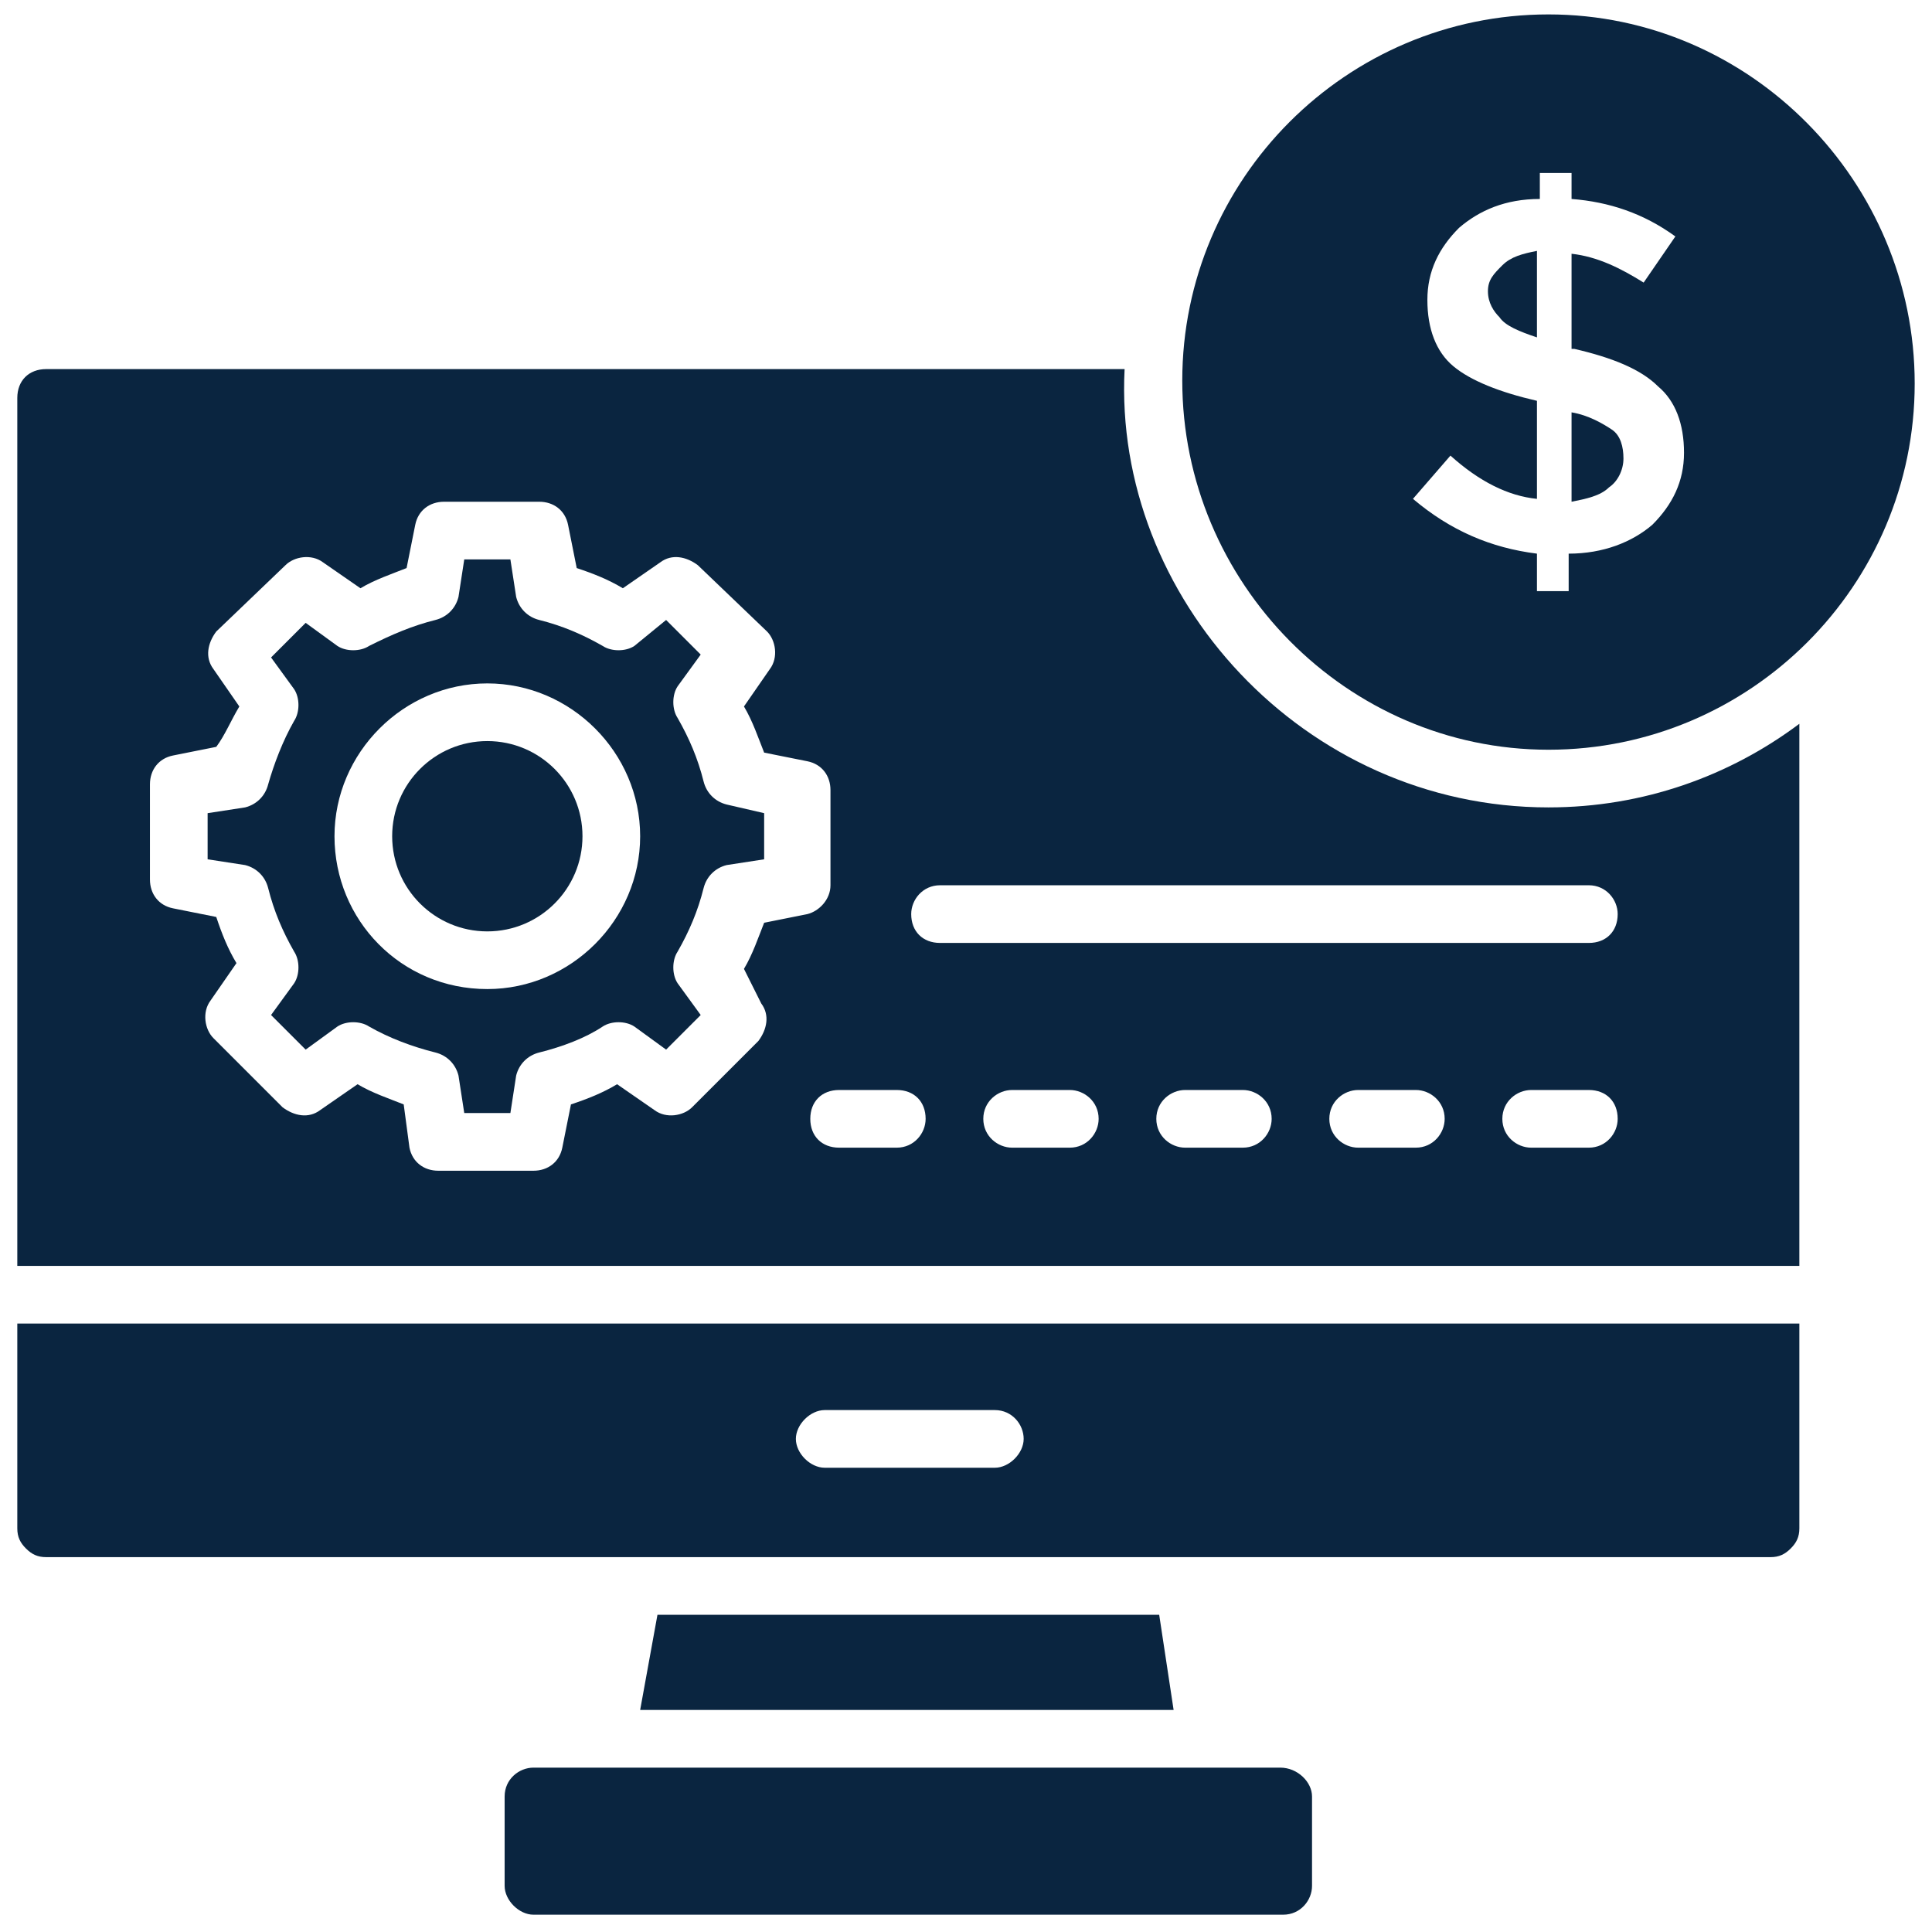
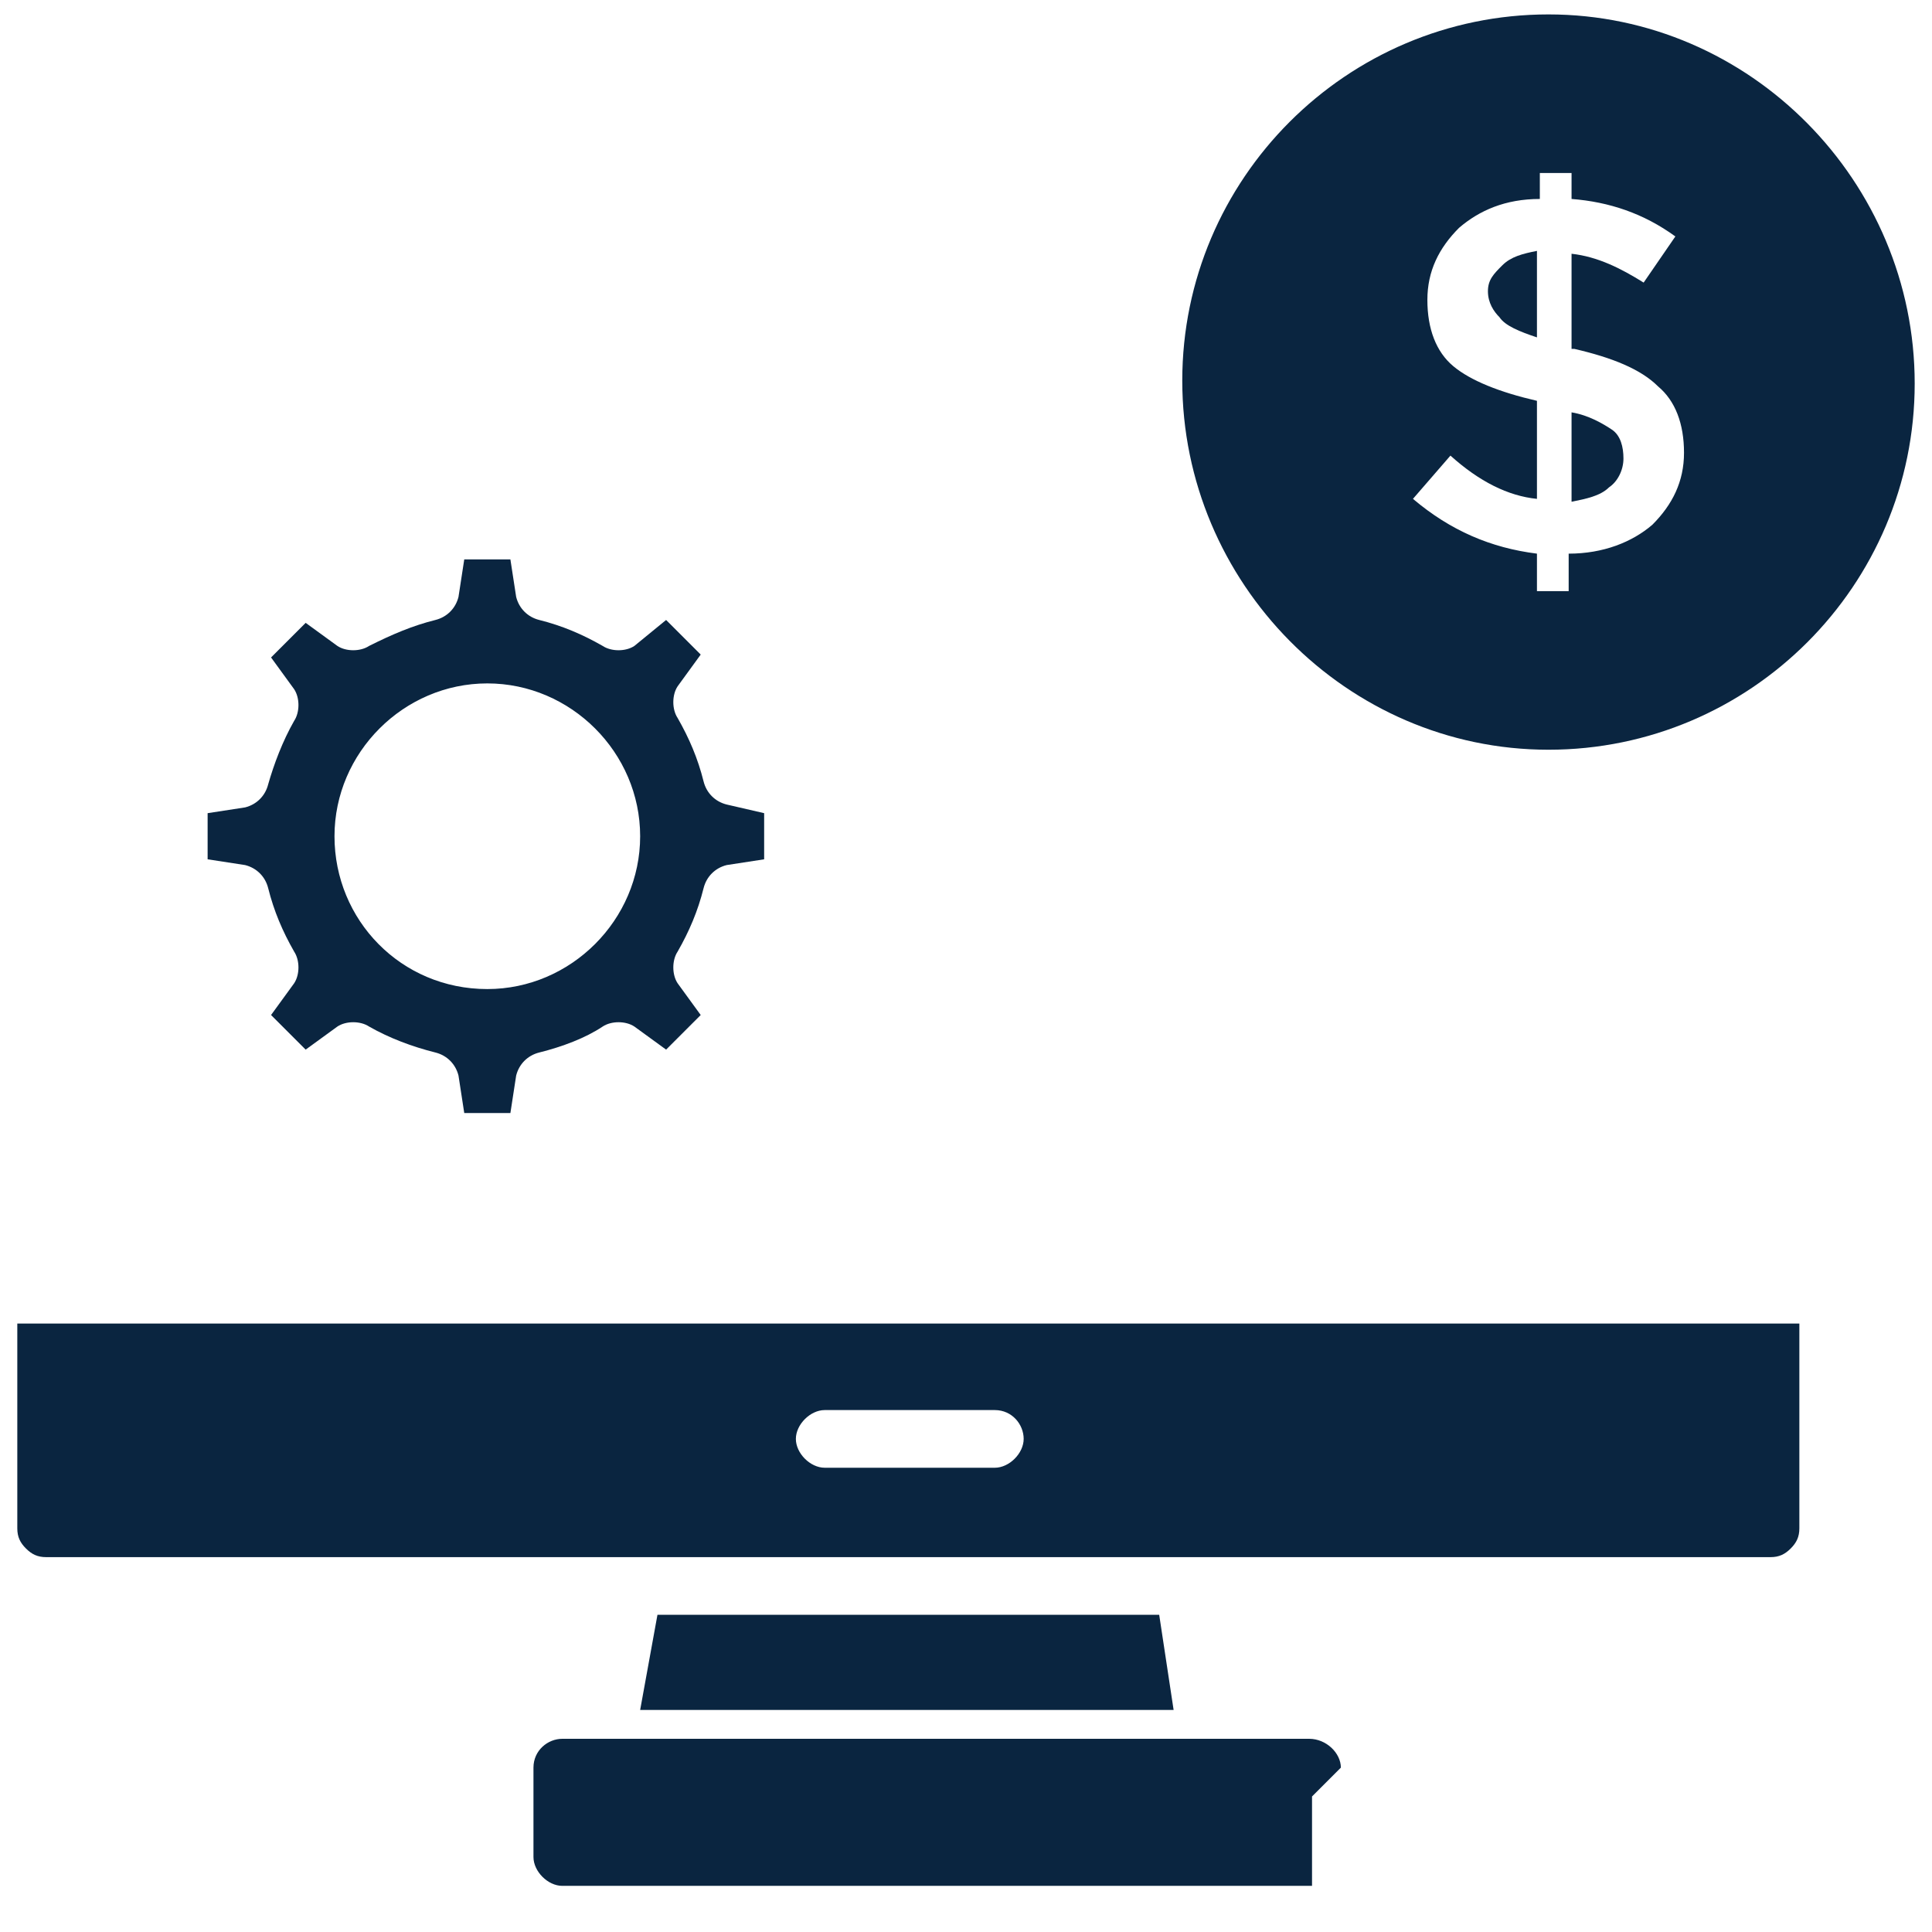
<svg xmlns="http://www.w3.org/2000/svg" id="Layer_1" height="300" viewBox="0 0 67 67" width="300">
  <g width="100%" height="100%" transform="matrix(1,0,0,1,0,0)">
    <g>
      <g>
        <g>
          <g>
            <path d="m52.1 9.2c.3-.3.7-.4 1.2-.5v3c-.6-.2-1.1-.4-1.3-.7-.2-.2-.4-.5-.4-.9s.2-.6.5-.9z" fill="#0a2540" fill-opacity="1" data-original-color="#000000ff" stroke="none" stroke-opacity="1" />
          </g>
          <g>
            <path d="m55.9 14.9c.3.2.4.6.4 1s-.2.8-.5 1c-.3.3-.8.4-1.3.5v-3.1c.6.1 1.1.4 1.4.6z" fill="#0a2540" fill-opacity="1" data-original-color="#000000ff" stroke="none" stroke-opacity="1" />
          </g>
          <g>
            <path d="m53.7.5c-7 0-12.7 5.7-12.7 12.7s5.7 12.8 12.7 12.8 12.7-5.7 12.7-12.7-5.7-12.8-12.7-12.8zm3.6 17.7c-.7.6-1.7 1-2.9 1v1.3h-1.1v-1.3c-1.6-.2-3-.8-4.3-1.9l1.3-1.5c1 .9 2 1.4 3 1.5v-3.4c-1.3-.3-2.3-.7-2.9-1.2s-.9-1.3-.9-2.3.4-1.8 1.1-2.5c.7-.6 1.6-1 2.8-1v-.9h1.1v.9c1.3.1 2.5.5 3.6 1.3l-1.1 1.6c-.8-.5-1.6-.9-2.5-1v3.3h.1c1.3.3 2.3.7 2.9 1.3.6.5.9 1.3.9 2.3s-.4 1.8-1.1 2.5z" fill="#0a2540" fill-opacity="1" data-original-color="#000000ff" stroke="none" stroke-opacity="1" />
          </g>
        </g>
        <g>
          <g>
            <path d="m.6 45.9v7.1c0 .3.1.5.3.7s.4.3.7.3h59.8c.3 0 .5-.1.7-.3s.3-.4.3-.7v-7.1zm33.9 5h-5.9c-.5 0-1-.5-1-1s.5-1 1-1h5.9c.6 0 1 .5 1 1s-.5 1-1 1z" fill="#0a2540" fill-opacity="1" data-original-color="#000000ff" stroke="none" stroke-opacity="1" />
          </g>
        </g>
        <g>
          <g>
            <path d="m40.7 59.3h-18.5l.6-3.3h17.4z" fill="#0a2540" fill-opacity="1" data-original-color="#000000ff" stroke="none" stroke-opacity="1" />
          </g>
        </g>
        <g>
          <g>
-             <path d="m45.5 62.3v3.1c0 .5-.4 1-1 1h-26c-.5 0-1-.5-1-1v-3.1c0-.6.5-1 1-1h25.9c.6 0 1.1.5 1.1 1z" fill="#0a2540" fill-opacity="1" data-original-color="#000000ff" stroke="none" stroke-opacity="1" />
+             <path d="m45.5 62.3v3.1h-26c-.5 0-1-.5-1-1v-3.1c0-.6.5-1 1-1h25.9c.6 0 1.1.5 1.1 1z" fill="#0a2540" fill-opacity="1" data-original-color="#000000ff" stroke="none" stroke-opacity="1" />
          </g>
        </g>
        <g>
          <g>
            <path d="m25.2 27.9c-.4-.1-.7-.4-.8-.8-.2-.8-.5-1.5-.9-2.2-.2-.3-.2-.8 0-1.1l.8-1.1-1.2-1.2-1.1.9c-.3.2-.8.2-1.1 0-.7-.4-1.4-.7-2.2-.9-.4-.1-.7-.4-.8-.8l-.2-1.3h-1.6l-.2 1.3c-.1.4-.4.7-.8.8-.8.2-1.5.5-2.3.9-.3.2-.8.2-1.1 0l-1.1-.8-1.2 1.2.8 1.1c.2.3.2.8 0 1.1-.4.7-.7 1.5-.9 2.2-.1.4-.4.7-.8.8l-1.3.2v1.6l1.3.2c.4.1.7.4.8.8.2.8.5 1.5.9 2.2.2.3.2.8 0 1.1l-.8 1.1 1.2 1.2 1.1-.8c.3-.2.8-.2 1.1 0 .7.4 1.5.7 2.3.9.4.1.7.4.8.8l.2 1.3h1.6l.2-1.3c.1-.4.4-.7.8-.8.8-.2 1.6-.5 2.2-.9.3-.2.8-.2 1.1 0l1.1.8 1.2-1.2-.8-1.1c-.2-.3-.2-.8 0-1.1.4-.7.7-1.4.9-2.2.1-.4.4-.7.8-.8l1.3-.2v-1.6zm-8.3 6.4c-3 0-5.3-2.4-5.3-5.3s2.4-5.3 5.3-5.3 5.3 2.4 5.3 5.3-2.4 5.3-5.3 5.3z" fill="#0a2540" fill-opacity="1" data-original-color="#000000ff" stroke="none" stroke-opacity="1" />
          </g>
          <g>
-             <circle cx="16.9" cy="29" fill="#0a2540" r="3.3" fill-opacity="1" data-original-color="#000000ff" stroke="none" stroke-opacity="1" />
-           </g>
+             </g>
          <g>
-             <path d="m53.7 28c-8.5 0-15.1-7.3-14.7-15.2h-37.4c-.6 0-1 .4-1 1v30.1h61.8v-18.8c-2.4 1.8-5.4 2.9-8.7 2.9zm-27.3 6.8c.3.4.2.9-.1 1.3l-2.3 2.3c-.3.3-.9.4-1.3.1l-1.3-.9c-.5.3-1 .5-1.6.7l-.3 1.5c-.1.5-.5.8-1 .8h-3.3c-.5 0-.9-.3-1-.8l-.2-1.5c-.5-.2-1.1-.4-1.6-.7l-1.3.9c-.4.3-.9.2-1.3-.1l-2.4-2.4c-.3-.3-.4-.9-.1-1.3l.9-1.3c-.3-.5-.5-1-.7-1.6l-1.5-.3c-.5-.1-.8-.5-.8-1v-3.3c0-.5.3-.9.8-1l1.5-.3c.3-.4.5-.9.8-1.4l-.9-1.3c-.3-.4-.2-.9.1-1.3l2.4-2.3c.3-.3.9-.4 1.3-.1l1.3.9c.5-.3 1.1-.5 1.6-.7l.3-1.5c.1-.5.5-.8 1-.8h3.3c.5 0 .9.3 1 .8l.3 1.5c.6.2 1.1.4 1.6.7l1.3-.9c.4-.3.9-.2 1.3.1l2.4 2.3c.3.3.4.9.1 1.3l-.9 1.3c.3.5.5 1.1.7 1.6l1.5.3c.5.1.8.5.8 1v3.3c0 .5-.4.9-.8 1l-1.5.3c-.2.5-.4 1.1-.7 1.6zm4.7 5h-2c-.6 0-1-.4-1-1s.4-1 1-1h2c.6 0 1 .4 1 1 0 .5-.4 1-1 1zm6 0h-2c-.5 0-1-.4-1-1s.5-1 1-1h2c.5 0 1 .4 1 1 0 .5-.4 1-1 1zm6 0h-2c-.5 0-1-.4-1-1s.5-1 1-1h2c.5 0 1 .4 1 1 0 .5-.4 1-1 1zm6 0h-2c-.5 0-1-.4-1-1s.5-1 1-1h2c.5 0 1 .4 1 1 0 .5-.4 1-1 1zm6 0h-2c-.5 0-1-.4-1-1s.5-1 1-1h2c.6 0 1 .4 1 1 0 .5-.4 1-1 1zm0-7.1h-22.5c-.6 0-1-.4-1-1 0-.5.4-1 1-1h22.5c.6 0 1 .5 1 1 0 .6-.4 1-1 1z" fill="#0a2540" fill-opacity="1" data-original-color="#000000ff" stroke="none" stroke-opacity="1" />
-           </g>
+             </g>
        </g>
      </g>
    </g>
  </g>
</svg>